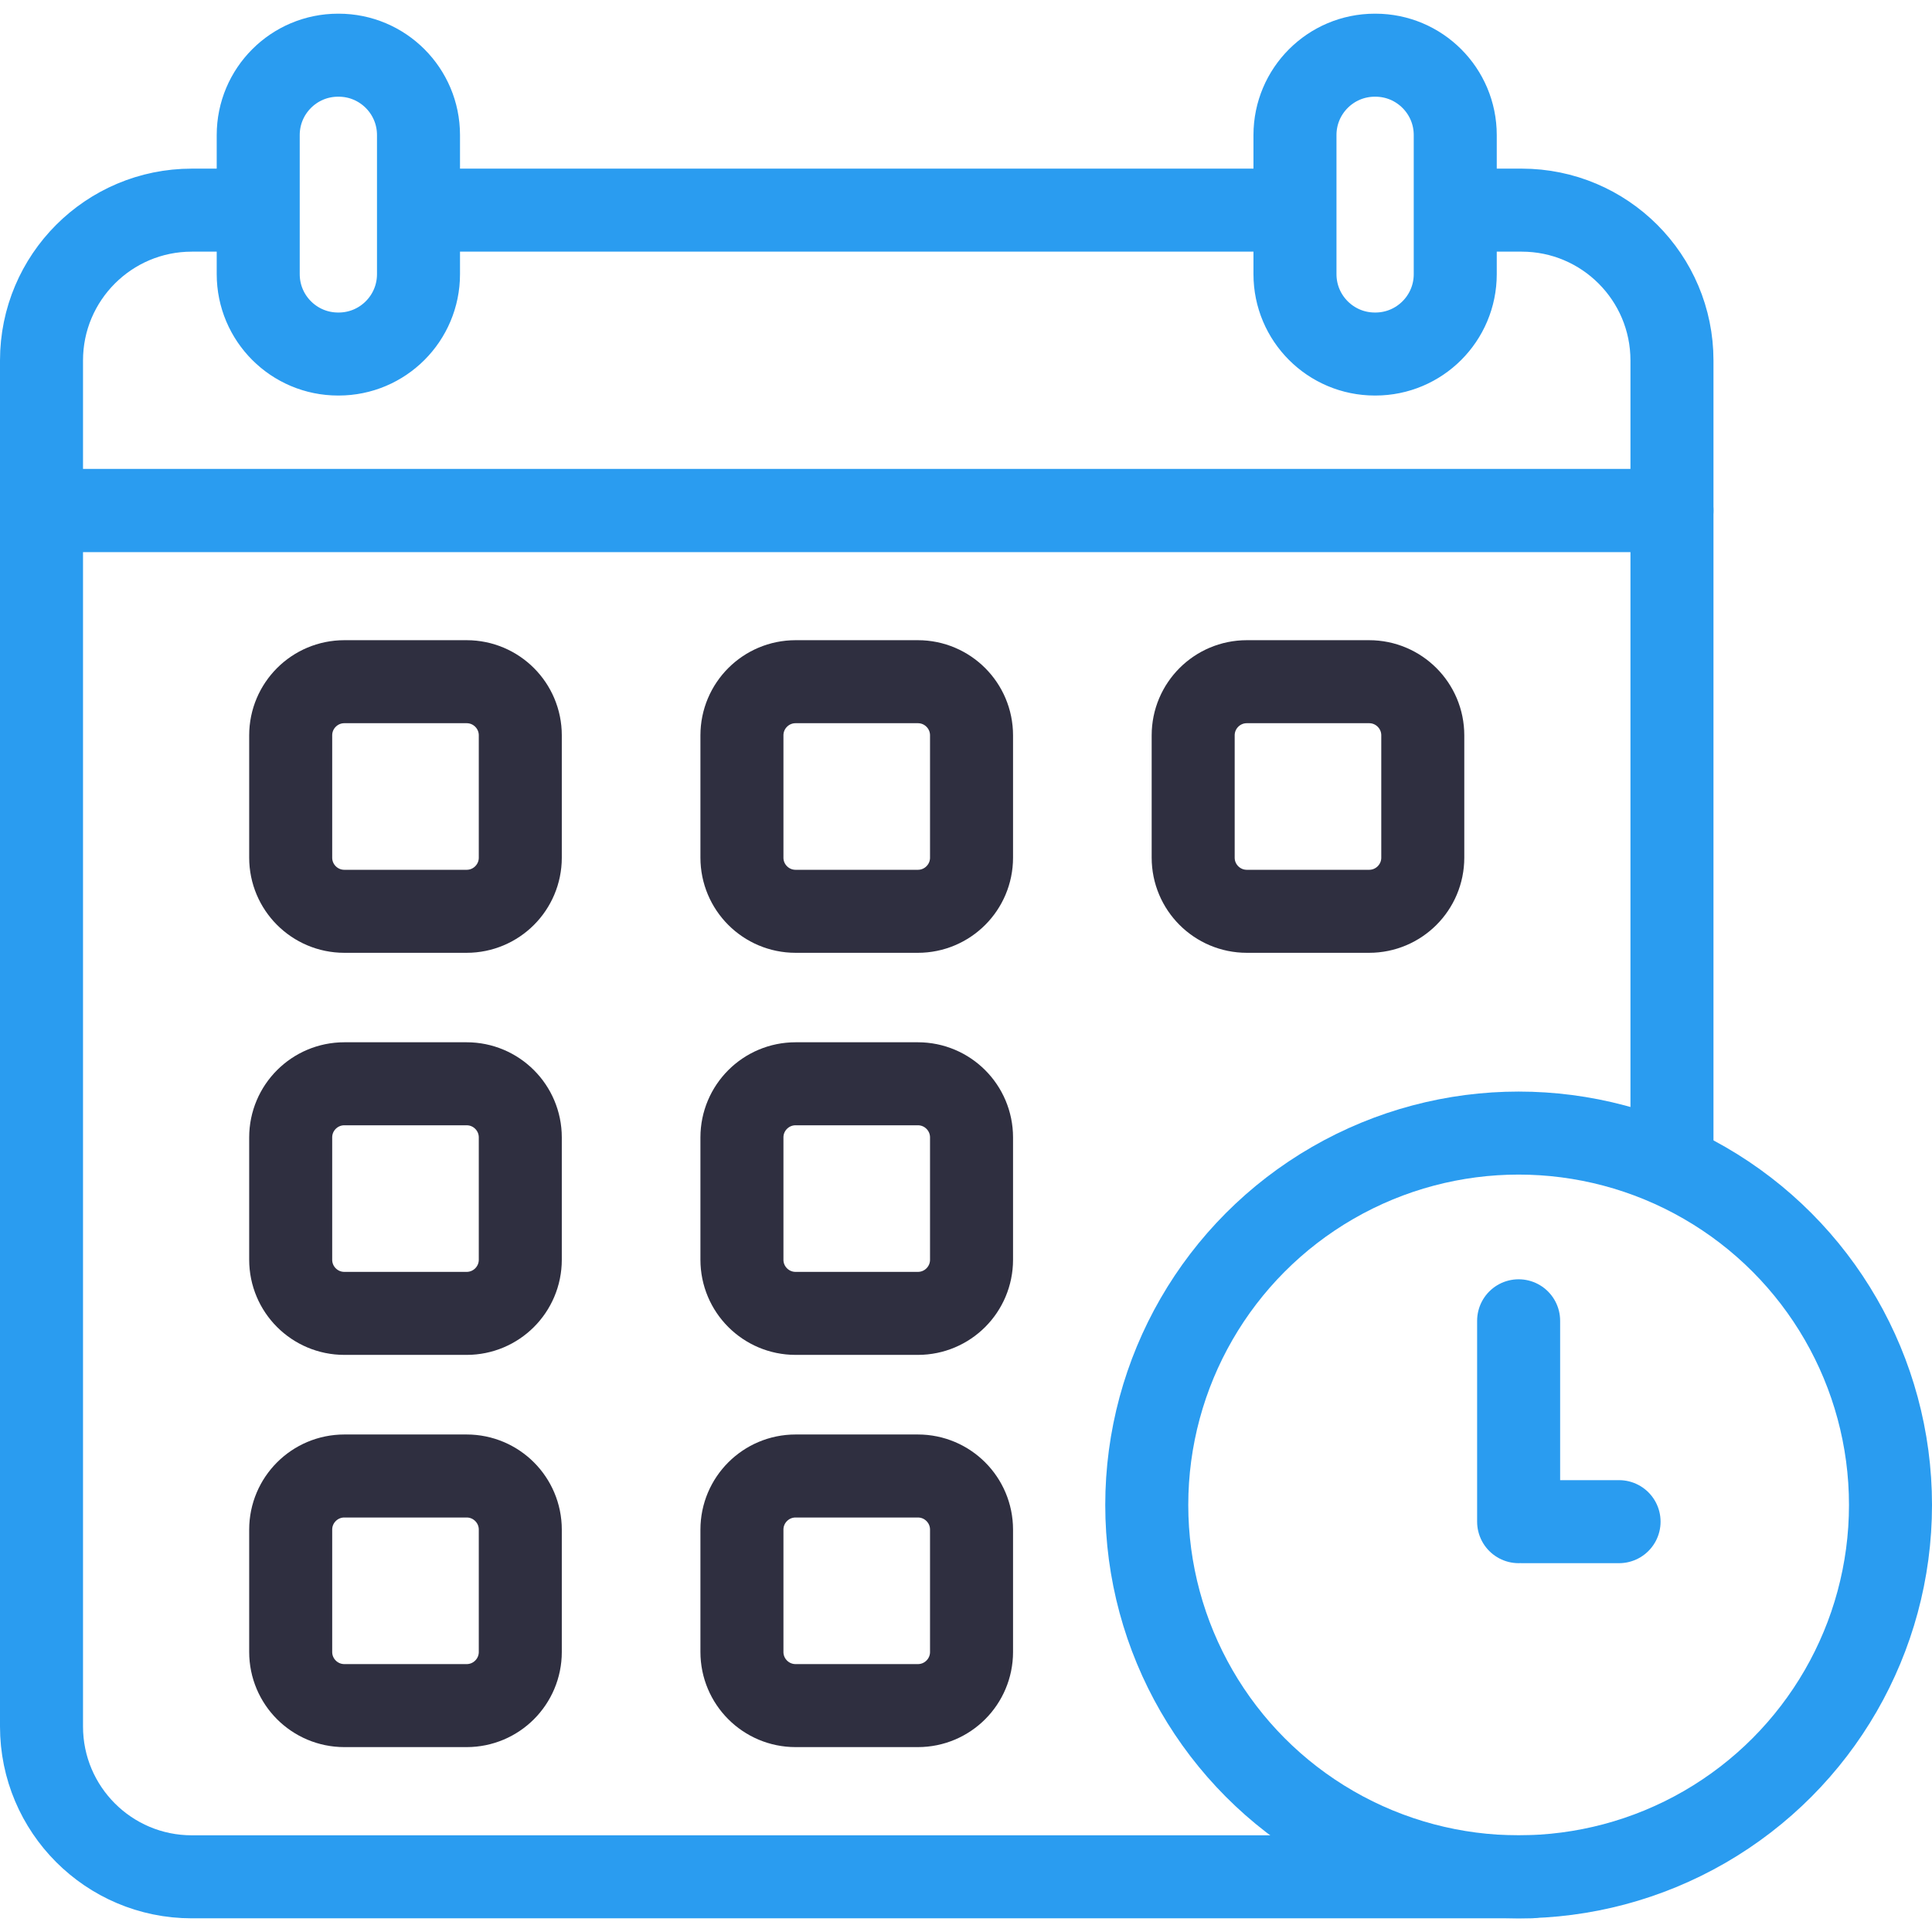
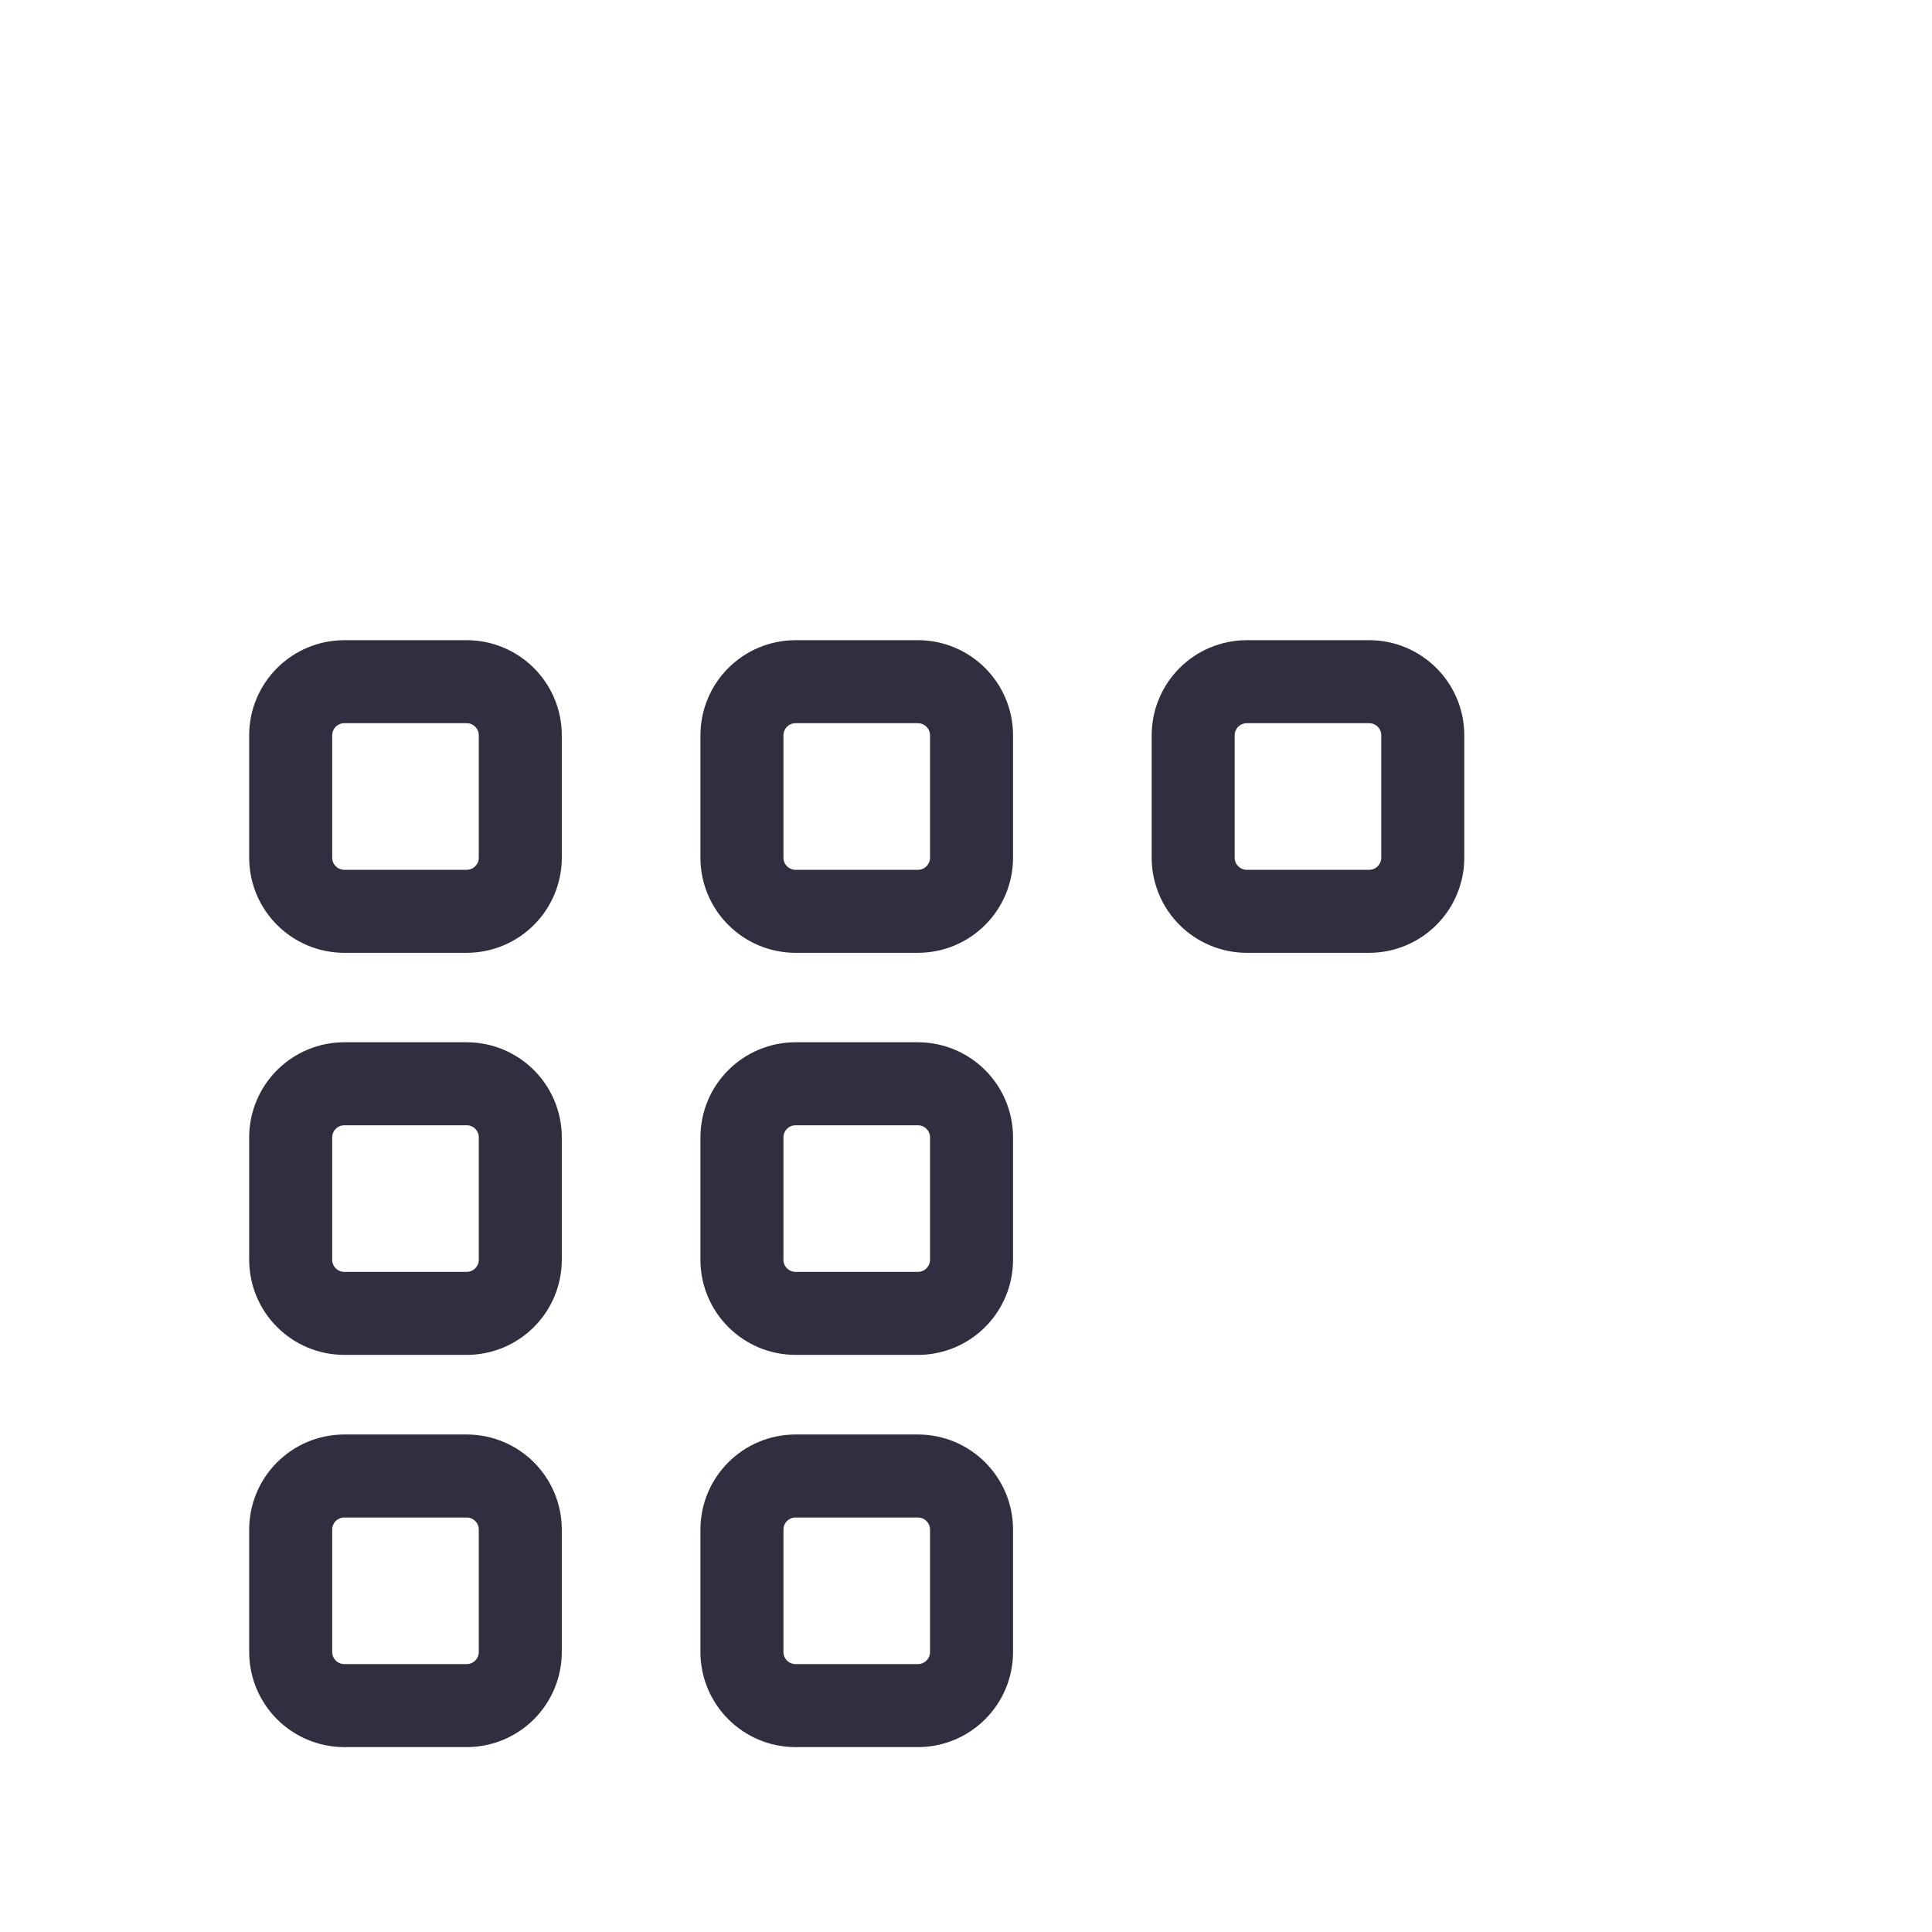
<svg xmlns="http://www.w3.org/2000/svg" version="1.1" width="512" height="512" x="0" y="0" viewBox="0 0 512 512" style="enable-background:new 0 0 512 512" xml:space="preserve" class="">
  <g>
    <path d="M123.665 348.059H91.254c-7.853 0-14.218-6.366-14.218-14.218V301.43c0-7.853 6.366-14.218 14.218-14.218h32.411c7.853 0 14.218 6.366 14.218 14.218v32.411c0 7.852-6.366 14.218-14.218 14.218zM243.249 348.059h-32.411c-7.853 0-14.218-6.366-14.218-14.218V301.43c0-7.853 6.366-14.218 14.218-14.218h32.411c7.853 0 14.218 6.366 14.218 14.218v32.411c.001 7.852-6.365 14.218-14.218 14.218zM123.665 452.001H91.254c-7.853 0-14.218-6.366-14.218-14.218v-32.411c0-7.853 6.366-14.218 14.218-14.218h32.411c7.853 0 14.218 6.366 14.218 14.218v32.411c0 7.853-6.366 14.218-14.218 14.218zM243.249 452.001h-32.411c-7.853 0-14.218-6.366-14.218-14.218v-32.411c0-7.853 6.366-14.218 14.218-14.218h32.411c7.853 0 14.218 6.366 14.218 14.218v32.411c.001 7.853-6.365 14.218-14.218 14.218zM123.665 241.504H91.254c-7.853 0-14.218-6.366-14.218-14.218v-32.411c0-7.853 6.366-14.218 14.218-14.218h32.411c7.853 0 14.218 6.366 14.218 14.218v32.411c0 7.852-6.366 14.218-14.218 14.218zM243.249 241.504h-32.411c-7.853 0-14.218-6.366-14.218-14.218v-32.411c0-7.853 6.366-14.218 14.218-14.218h32.411c7.853 0 14.218 6.366 14.218 14.218v32.411c.001 7.852-6.365 14.218-14.218 14.218zM362.834 241.504h-32.411c-7.853 0-14.218-6.366-14.218-14.218v-32.411c0-7.853 6.366-14.218 14.218-14.218h32.411c7.853 0 14.218 6.366 14.218 14.218v32.411c0 7.852-6.366 14.218-14.218 14.218z" style="stroke-width:22;stroke-linecap:round;stroke-linejoin:round;stroke-miterlimit:10;" fill="none" stroke="#2f2f40" stroke-width="22" stroke-linecap="round" stroke-linejoin="round" stroke-miterlimit="10" data-original="#33cccc" opacity="1" />
-     <path d="M394.335 55.689h8.916c22.002 0 39.837 17.836 39.837 39.837v39.757H11V95.527C11 73.525 28.836 55.69 50.837 55.69h11.504M115.436 55.689H340.63" style="stroke-width:22;stroke-linecap:round;stroke-linejoin:round;stroke-miterlimit:10;" fill="none" stroke="#2a9cf0" stroke-width="22" stroke-linecap="round" stroke-linejoin="round" stroke-miterlimit="10" data-original="#000000" opacity="1" class="" />
-     <path d="M405.595 497.374H50.837C28.836 497.374 11 479.538 11 457.536V135.283h432.088v173.121M89.739 93.821h-.141c-11.69 0-21.167-9.477-21.167-21.167V35.793c0-11.69 9.477-21.167 21.167-21.167h.141c11.69 0 21.167 9.477 21.167 21.167v36.862c0 11.689-9.477 21.166-21.167 21.166zM364.489 93.821h-.141c-11.69 0-21.167-9.477-21.167-21.167V35.793c0-11.69 9.477-21.167 21.167-21.167h.141c11.69 0 21.167 9.477 21.167 21.167v36.862c0 11.689-9.477 21.166-21.167 21.166z" style="stroke-width:22;stroke-linecap:round;stroke-linejoin:round;stroke-miterlimit:10;" fill="none" stroke="#2a9cf0" stroke-width="22" stroke-linecap="round" stroke-linejoin="round" stroke-miterlimit="10" data-original="#000000" opacity="1" class="" />
-     <circle cx="402.452" cy="398.826" r="98.548" style="stroke-width:22;stroke-linecap:round;stroke-linejoin:round;stroke-miterlimit:10;" fill="none" stroke="#2a9cf0" stroke-width="22" stroke-linecap="round" stroke-linejoin="round" stroke-miterlimit="10" data-original="#000000" opacity="1" class="" />
-     <path d="M402.452 350.023v53.234M429.069 403.257h-25.731" style="stroke-width:22;stroke-linecap:round;stroke-linejoin:round;stroke-miterlimit:10;" fill="none" stroke="#2a9cf0" stroke-width="22" stroke-linecap="round" stroke-linejoin="round" stroke-miterlimit="10" data-original="#000000" opacity="1" class="" />
  </g>
</svg>